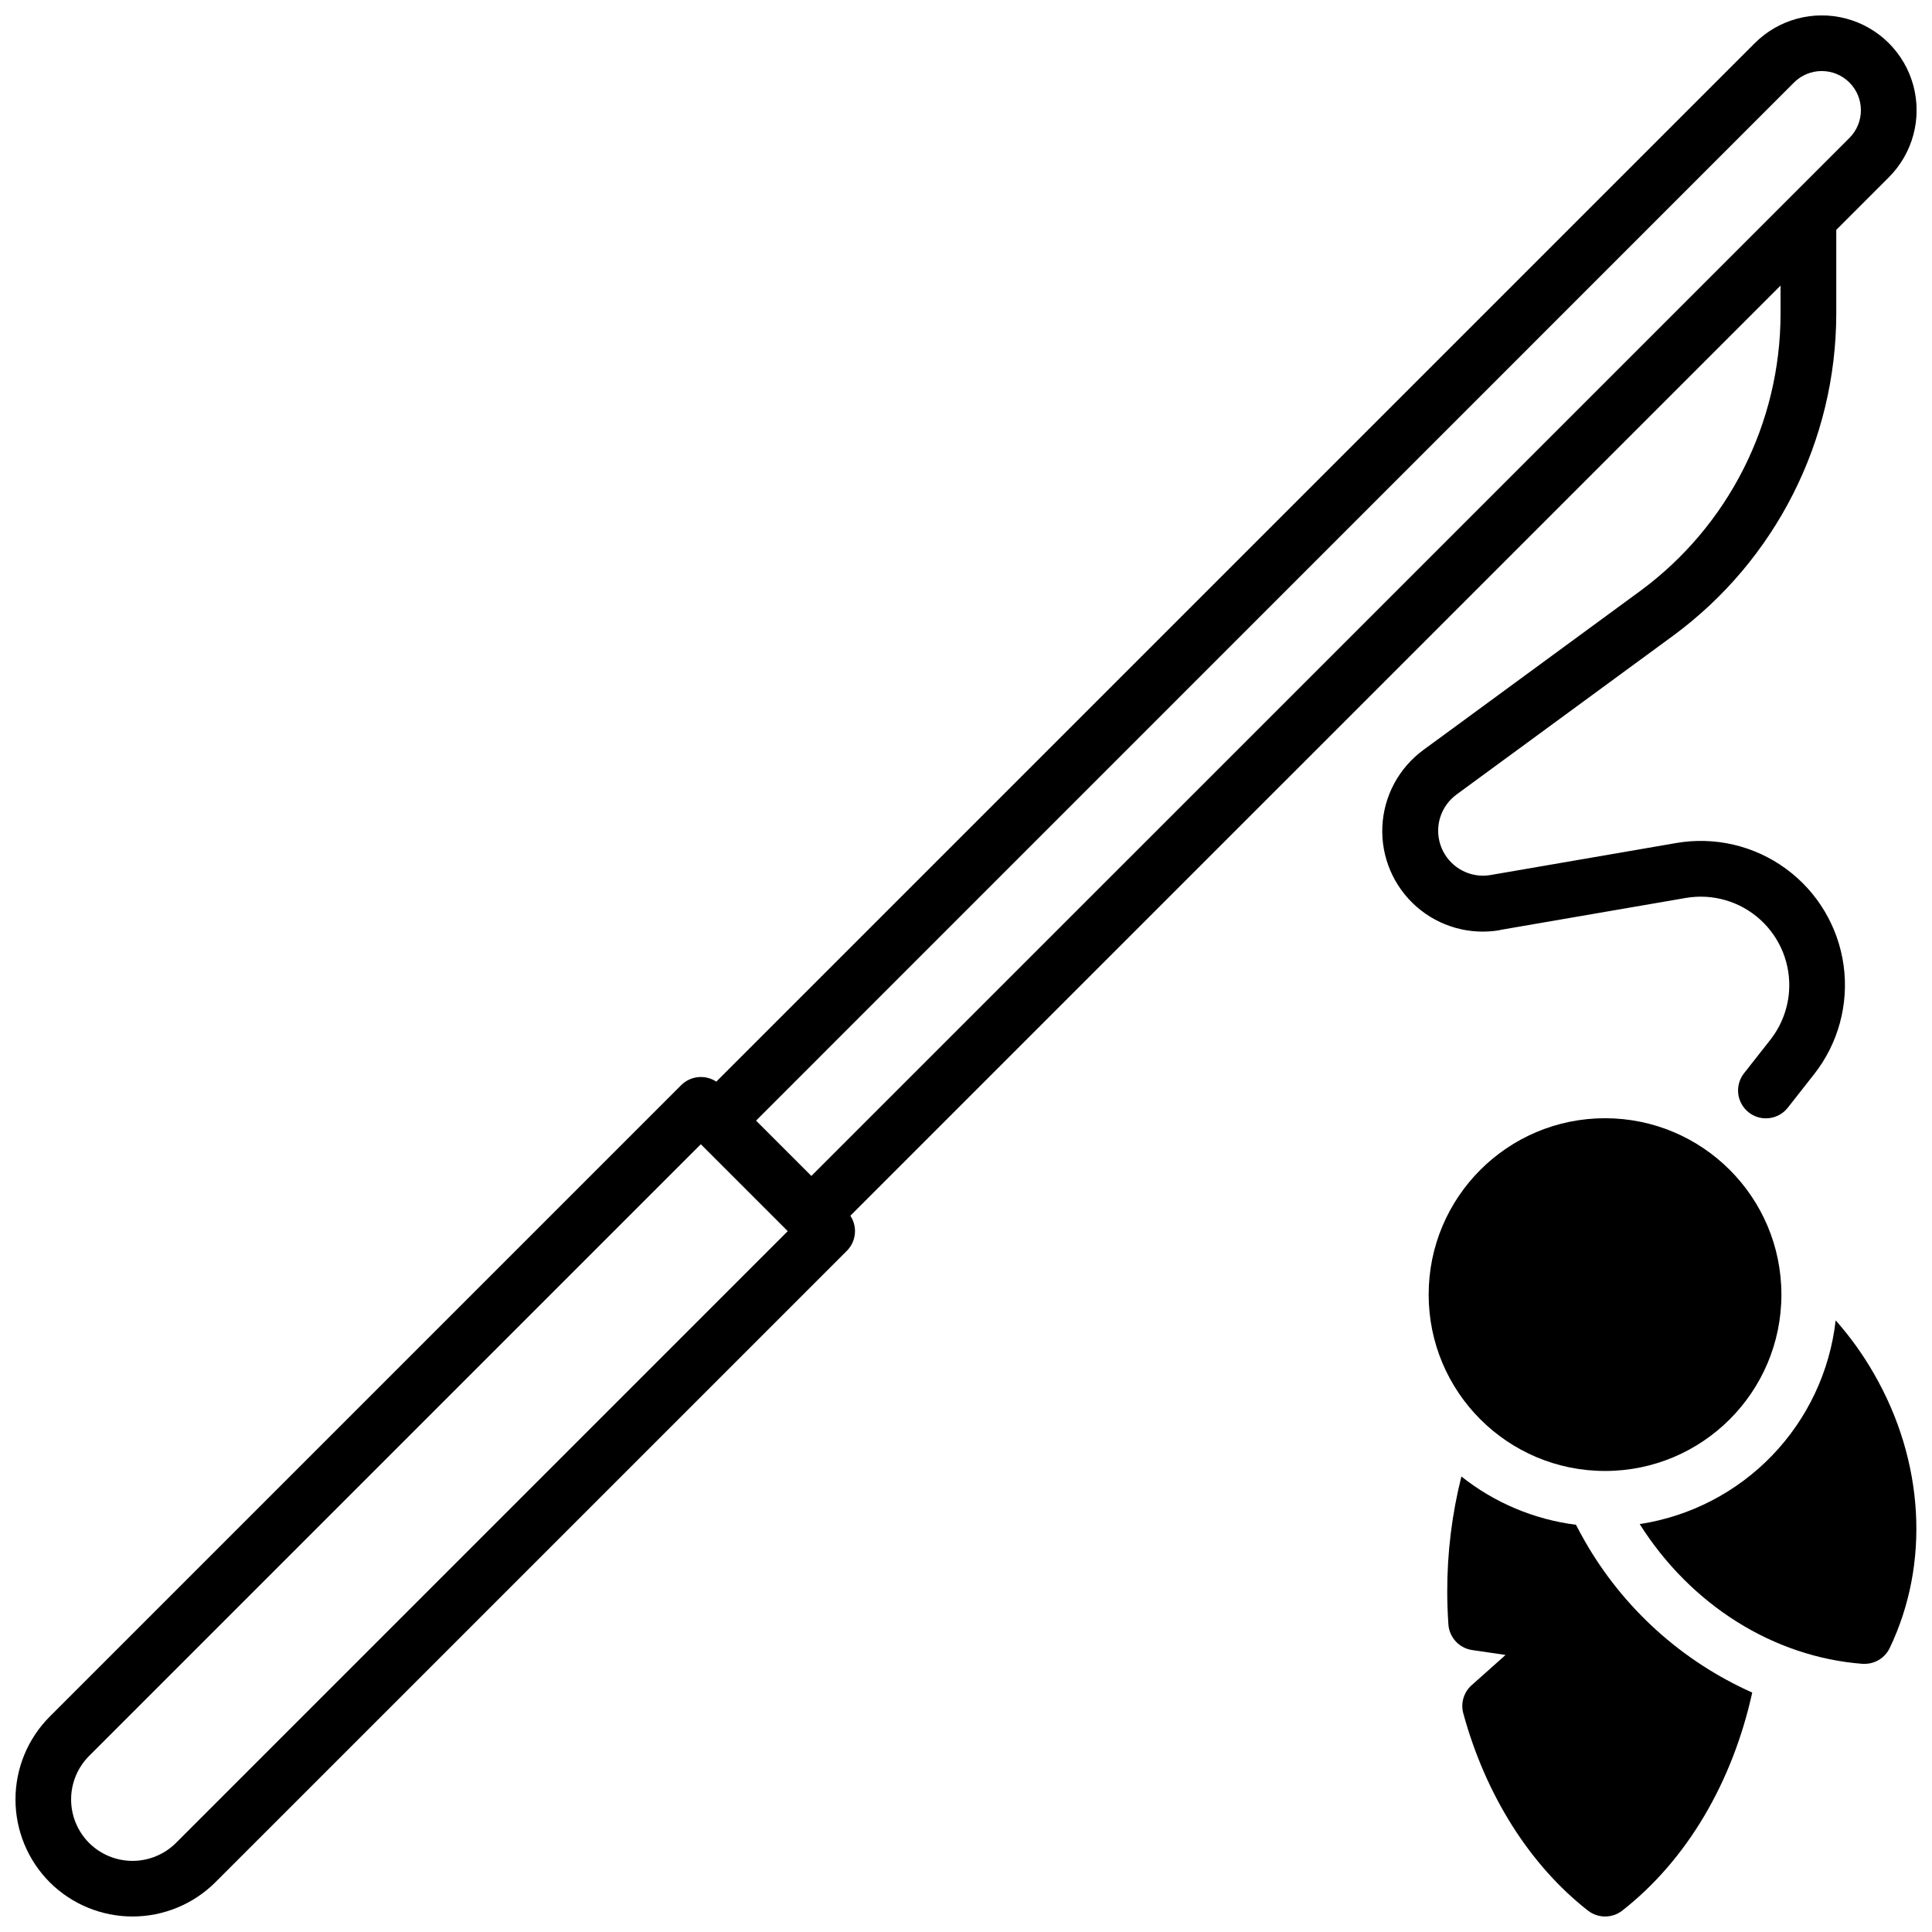
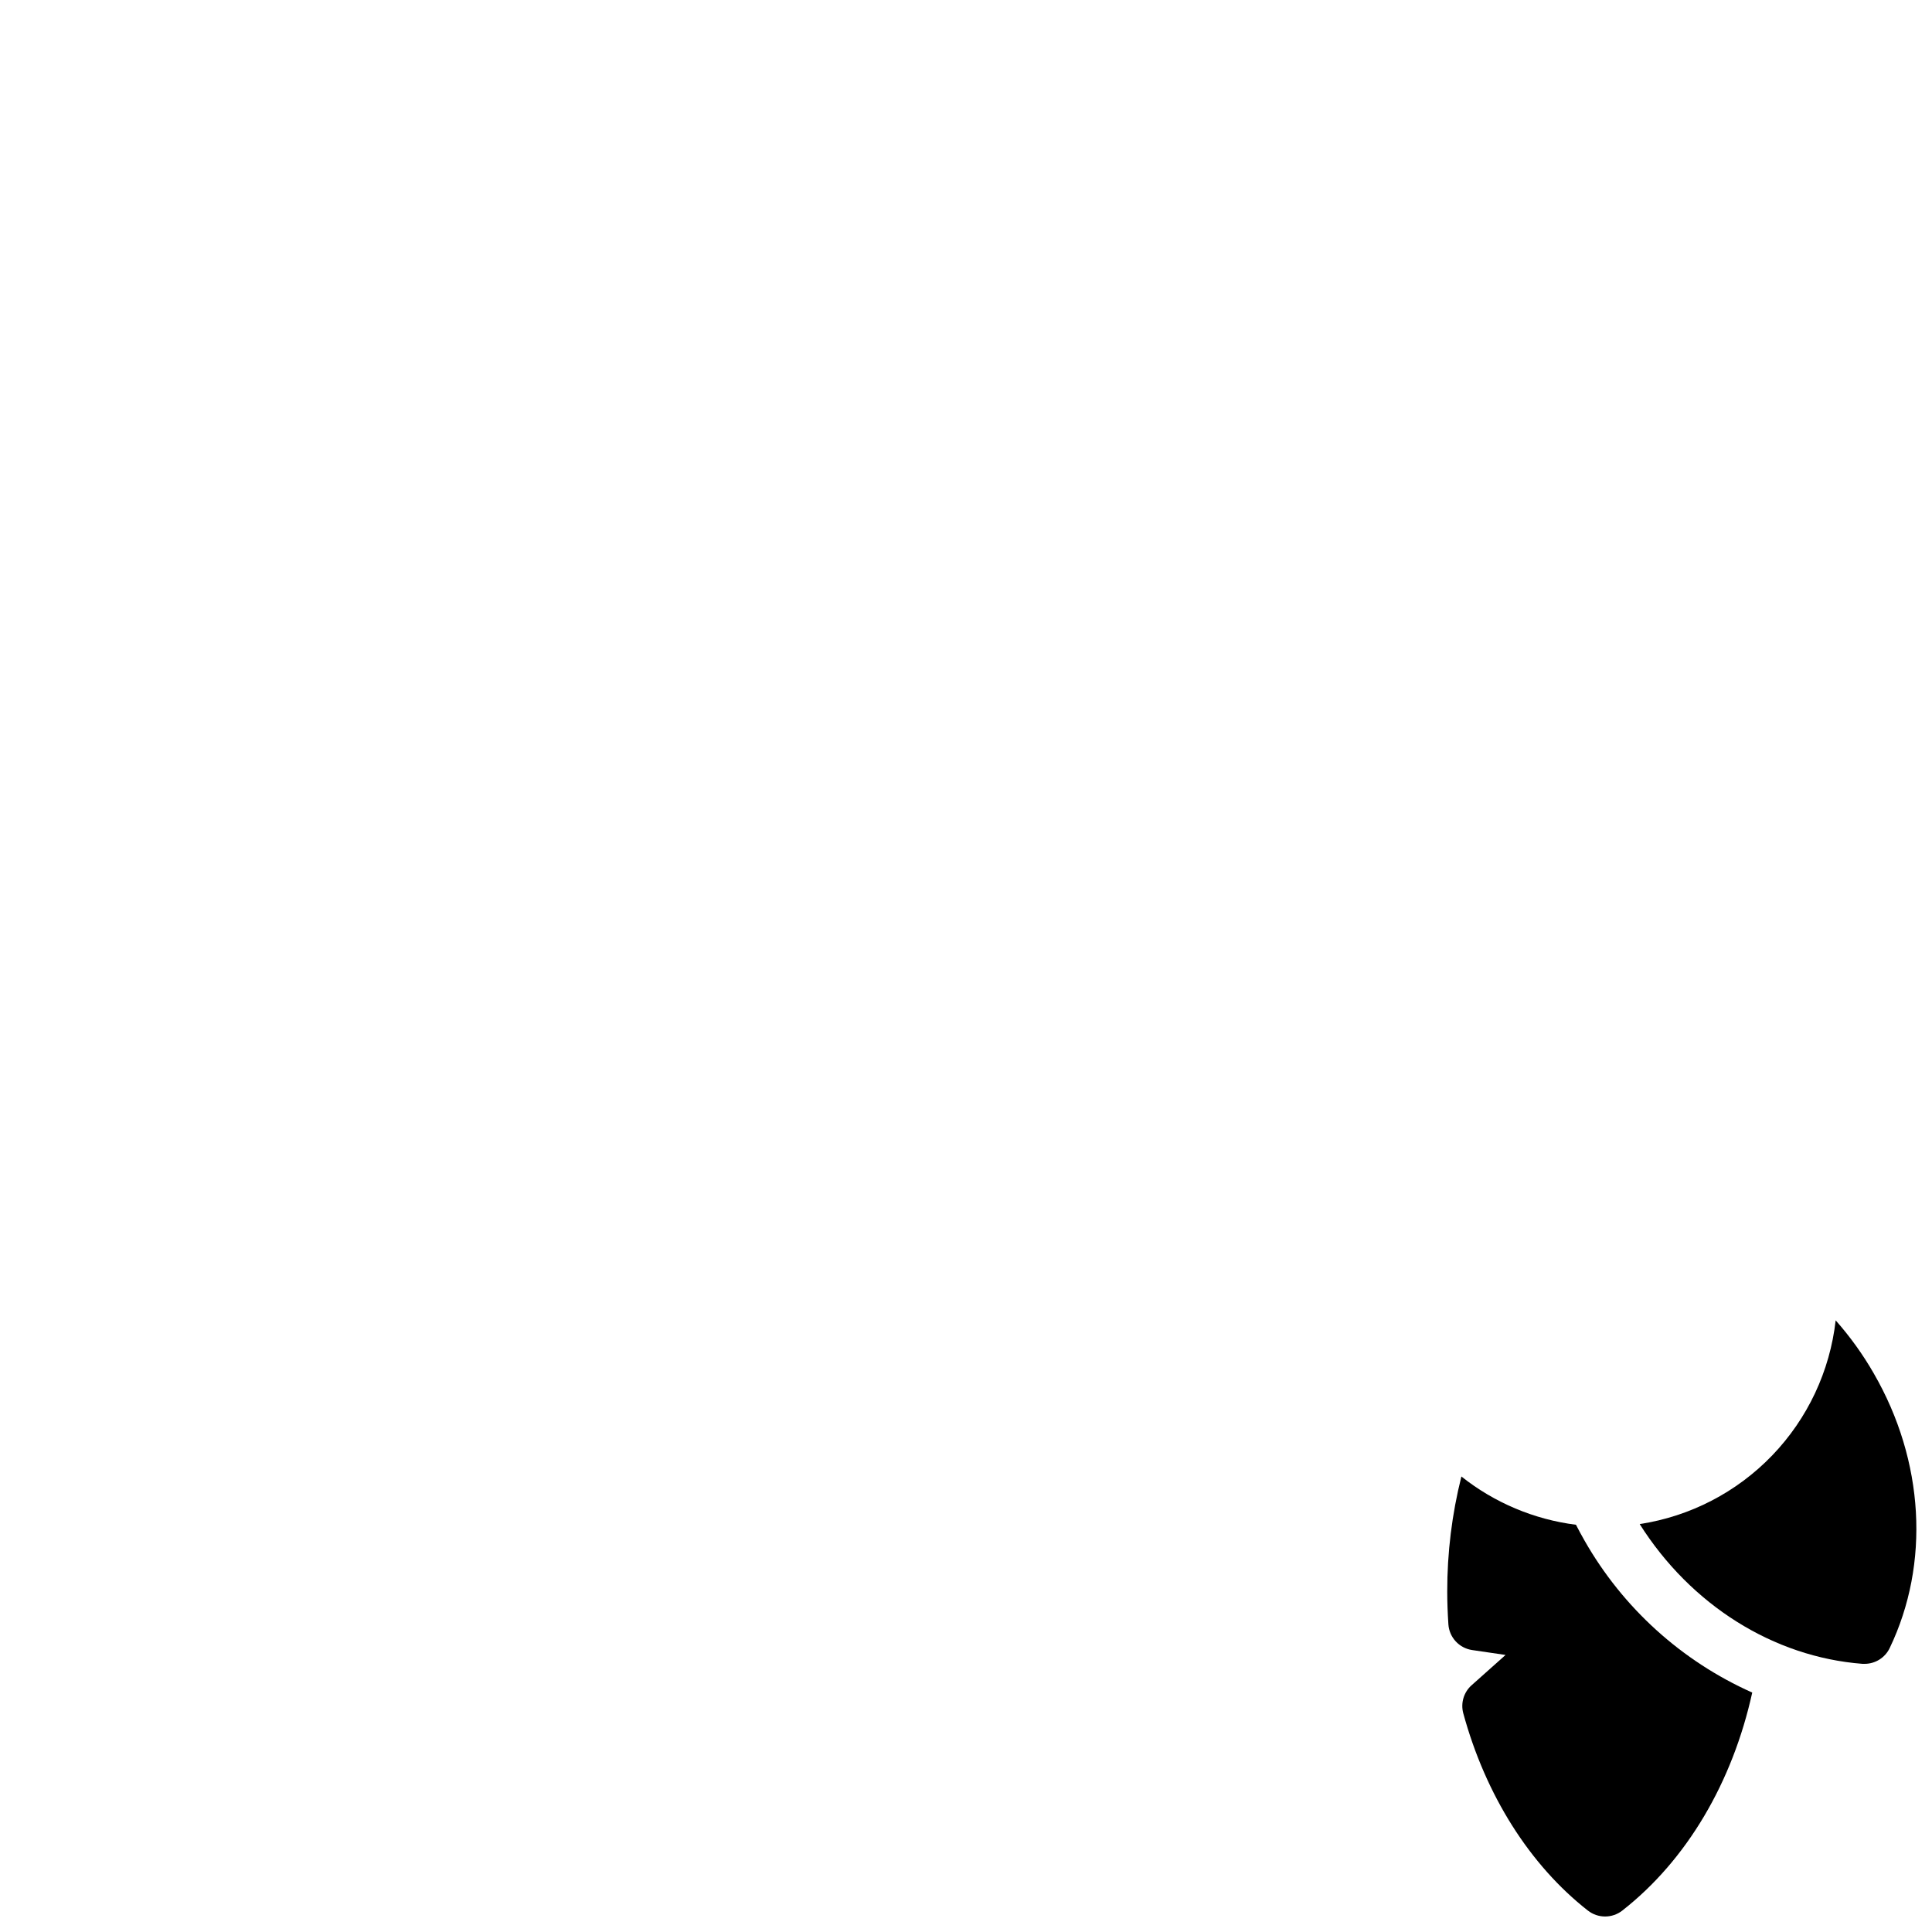
<svg xmlns="http://www.w3.org/2000/svg" width="800px" height="800px" version="1.1" viewBox="144 144 512 512">
  <defs>
    <clipPath id="c">
-       <path d="m148.09 148.09h503.81v503.81h-503.81z" />
-     </clipPath>
+       </clipPath>
    <clipPath id="b">
      <path d="m578 493h73.902v92h-73.902z" />
    </clipPath>
    <clipPath id="a">
      <path d="m527 535h82v116.9h-82z" />
    </clipPath>
  </defs>
  <g clip-path="url(#c)">
    <path d="m541.53 390.45 49.199-8.48c7.113-1.23 14.395 0.883 19.742 5.727s8.168 11.883 7.644 19.078c-0.348 4.664-2.078 9.117-4.969 12.793l-6.957 8.855c-1.215 1.535-1.766 3.492-1.535 5.438 0.23 1.941 1.227 3.715 2.766 4.926 1.293 1.027 2.898 1.586 4.555 1.582 2.266 0.004 4.406-1.031 5.805-2.812l6.957-8.855c6.418-8.145 9.246-18.547 7.844-28.82-1.406-10.273-6.926-19.535-15.289-25.656-8.367-6.125-18.863-8.586-29.082-6.816l-49.199 8.48c-0.676 0.117-1.359 0.18-2.047 0.176-5.129-0.027-9.664-3.34-11.254-8.219-1.586-4.879 0.129-10.227 4.258-13.27l57.445-42.117c27.121-19.969 43.16-51.621 43.219-85.301v-22.238l13.934-13.941v-0.004c6.348-6.348 8.824-15.602 6.5-24.273s-9.098-15.445-17.77-17.766c-8.672-2.324-17.926 0.156-24.273 6.508l-275.2 275.2c-2.93-1.938-6.812-1.551-9.301 0.926l-167.35 167.35c-5.809 5.828-9.07 13.719-9.07 21.945 0 8.23 3.262 16.121 9.07 21.949 5.828 5.812 13.723 9.074 21.953 9.074 8.227 0 16.121-3.262 21.953-9.074l167.35-167.34c2.477-2.484 2.863-6.371 0.926-9.297l246.51-246.5v7.5c-0.035 28.992-13.836 56.246-37.188 73.434l-57.445 42.117c-6.519 4.766-10.527 12.234-10.895 20.305-0.363 8.07 2.949 15.871 9.016 21.211 6.062 5.336 14.223 7.633 22.18 6.246zm-350.89 241.94c-3.059 3.047-7.199 4.762-11.516 4.762-4.32 0-8.461-1.715-11.52-4.762-3.047-3.059-4.758-7.199-4.758-11.52 0-4.316 1.711-8.457 4.758-11.516l162.12-162.12 23.035 23.035zm168.38-176.75-14.66-14.66 275.07-275.11c4.059-4.055 10.633-4.051 14.688 0.004 4.055 4.059 4.051 10.633-0.004 14.688z" />
  </g>
  <g clip-path="url(#b)">
    <path d="m630.47 493.91c-1.523 13.457-7.434 26.035-16.82 35.793-9.391 9.758-21.73 16.152-35.117 18.191 13.559 21.453 35.426 35.219 59.039 37.039h0.004c0.188 0.008 0.379 0.008 0.57 0 2.84 0 5.426-1.633 6.648-4.195 10.734-22.395 9.16-49.594-4.223-72.766h0.004c-2.883-5.016-6.269-9.727-10.105-14.062z" />
  </g>
  <g clip-path="url(#a)">
    <path d="m563.92 552.27c-0.793-1.391-1.551-2.789-2.273-4.191h0.004c-11.102-1.406-21.605-5.832-30.367-12.793-2.508 9.973-3.766 20.219-3.75 30.504 0 2.812 0.109 5.738 0.305 8.688 0.242 3.465 2.863 6.297 6.297 6.801l8.855 1.301-9.004 8.031v-0.004c-2.082 1.859-2.934 4.734-2.203 7.43 5.902 21.648 17.594 40.207 33.031 52.289h0.004c2.676 2.086 6.426 2.086 9.102 0 17.141-13.41 29.207-34.035 34.441-57.781h-0.004c-18.723-8.348-34.293-22.457-44.438-40.273z" />
  </g>
-   <path d="m616.09 487.08c0 25.816-20.926 46.742-46.738 46.742s-46.742-20.926-46.742-46.742c0-25.812 20.93-46.738 46.742-46.738s46.738 20.926 46.738 46.738" />
</svg>